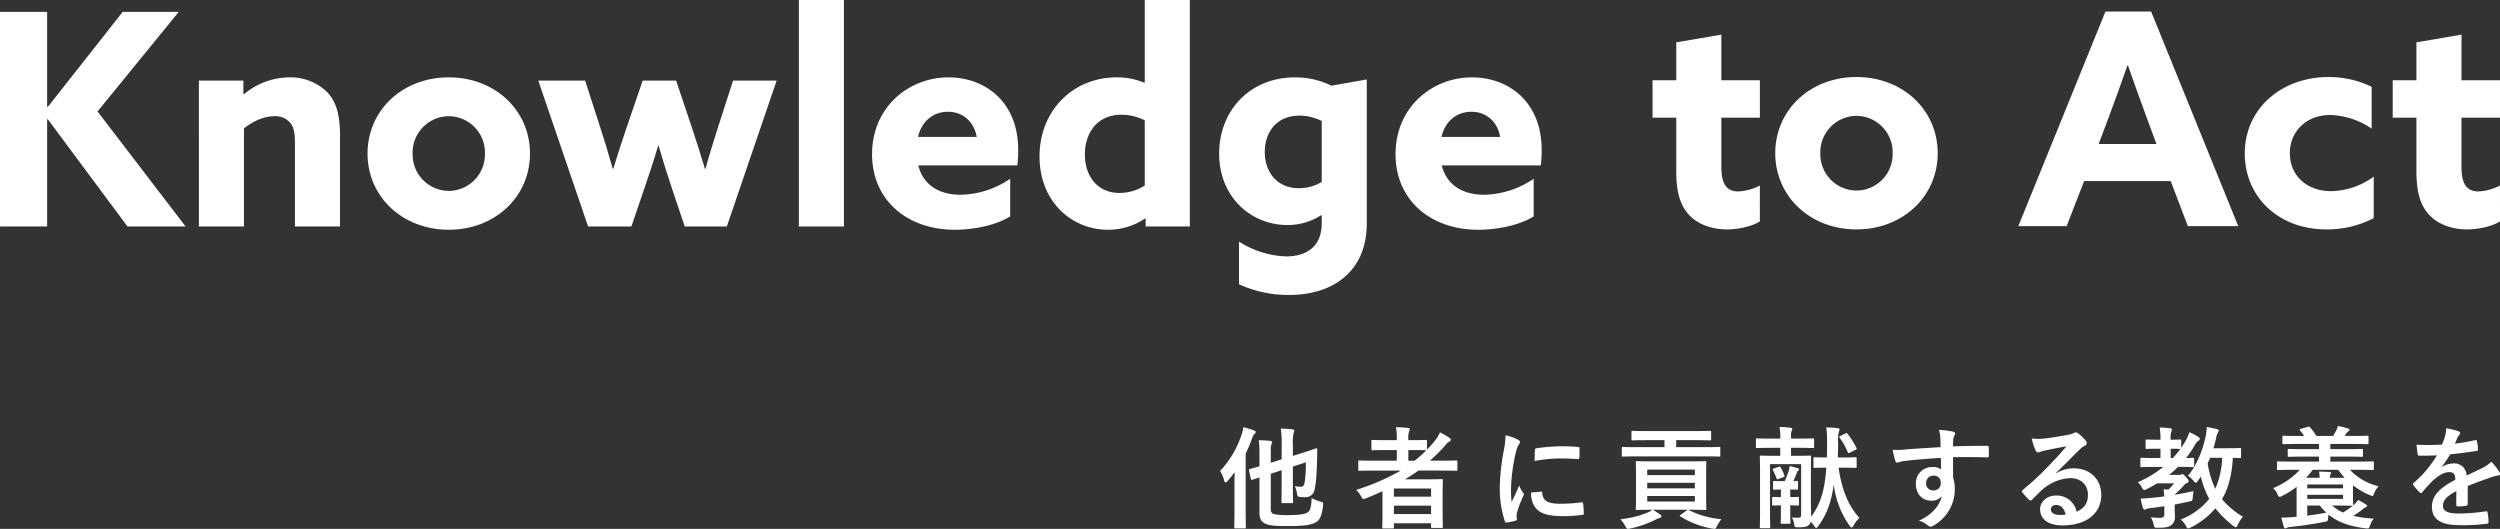
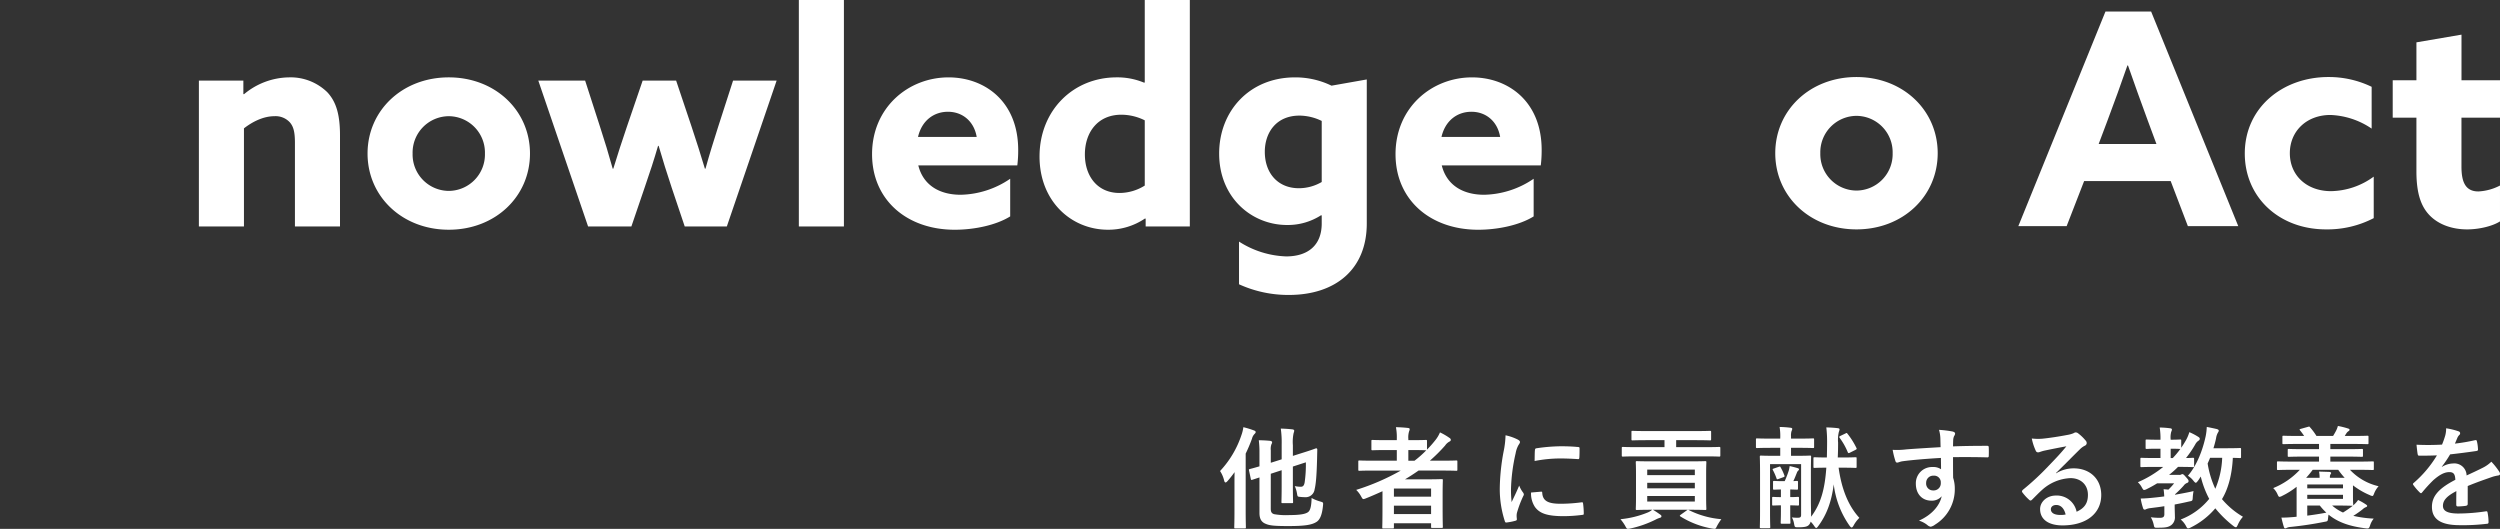
<svg xmlns="http://www.w3.org/2000/svg" width="760" height="160.767" viewBox="0 0 760 160.767">
  <rect x="0" y="0" width="760" height="160.767" fill="#333333" stroke="none" />
  <g id="sec01-img01" transform="translate(-429.468 -3676.941)">
    <g id="グループ_107" data-name="グループ 107" transform="translate(429.468 3676.941)">
      <g id="グループ_105" data-name="グループ 105">
-         <path id="パス_1" data-name="パス 1" d="M-1218.358-1035.859h14.328v28.835l.18.09,22.8-28.925h17.031l-24.691,30.277,26.764,34.963h-17.662l-24.24-32.62-.18.09v32.531h-14.328Z" transform="translate(1218.358 1039.464)" fill="#fff" />
        <path id="パス_2" data-name="パス 2" d="M-1132.764-1006.677h13.517v4.056l.18.09a21.711,21.711,0,0,1,13.7-5.136,15.97,15.97,0,0,1,11.625,4.505c2.7,2.883,3.874,6.759,3.874,13.156v27.665h-13.7v-25.412c0-3.334-.451-4.956-1.532-6.218a5.869,5.869,0,0,0-4.686-1.892c-3.514,0-6.848,1.8-9.281,3.694v29.827h-13.7Z" transform="translate(1193.228 1031.187)" fill="#fff" />
        <path id="パス_3" data-name="パス 3" d="M-1035.492-1007.668c14.148,0,24.691,10.092,24.691,23.159s-10.543,23.159-24.691,23.159-24.69-10.092-24.69-23.159S-1049.639-1007.668-1035.492-1007.668Zm0,34.513a11.062,11.062,0,0,0,10.994-11.354,11.062,11.062,0,0,0-10.994-11.354,11.062,11.062,0,0,0-10.993,11.354A11.062,11.062,0,0,0-1035.492-973.155Z" transform="translate(1171.918 1031.187)" fill="#fff" />
        <path id="パス_4" data-name="パス 4" d="M-986.7-1006.265h14.237l4.506,13.968c1.442,4.415,2.7,8.56,3.874,12.8h.181c1.261-4.145,2.7-8.561,4.145-12.8l4.777-13.968H-944.8l4.686,13.968c1.532,4.6,2.793,8.56,4.055,12.8h.18c1.171-4.236,2.433-8.29,3.875-12.8l4.506-13.968h13.246l-15.138,44.335h-12.8l-3.964-11.8c-1.442-4.325-2.793-8.651-3.964-12.706h-.181c-1.171,4.056-2.523,8.2-4.055,12.616l-4.055,11.9h-13.156Z" transform="translate(1150.346 1030.775)" fill="#fff" />
        <path id="パス_5" data-name="パス 5" d="M-874.578-1040.962h13.7v68.846h-13.7Z" transform="translate(1117.426 1040.962)" fill="#fff" />
        <path id="パス_6" data-name="パス 6" d="M-829.013-980.9c1.532,6.128,6.578,8.921,12.886,8.921a27.587,27.587,0,0,0,15.049-4.866v11.444c-4.325,2.7-10.994,4.055-16.851,4.055-14.6,0-25.141-9.1-25.141-22.979,0-14.147,10.993-23.339,23.249-23.339,10.9,0,21.176,7.209,21.176,22.077a36.562,36.562,0,0,1-.27,4.686Zm17.753-8.651c-.812-4.776-4.325-7.659-8.741-7.659-4.235,0-7.93,2.613-9.1,7.659Z" transform="translate(1108.176 1031.187)" fill="#fff" />
        <path id="パス_7" data-name="パス 7" d="M-738.919-974.55a19.857,19.857,0,0,1-11.264,3.425c-11.174,0-20.816-8.651-20.816-22.258,0-13.968,10.183-24.06,23.429-24.06a21.033,21.033,0,0,1,8.38,1.622l.18-.09v-25.051h13.7v68.846h-13.427v-2.343Zm-.09-29.827a15.962,15.962,0,0,0-7.119-1.712c-7.209,0-11.084,5.407-11.084,12.075,0,6.578,3.785,11.715,10.543,11.715a14.5,14.5,0,0,0,7.66-2.253Z" transform="translate(1087.016 1040.962)" fill="#fff" />
        <path id="パス_8" data-name="パス 8" d="M-687.661-957.746a28.139,28.139,0,0,0,14.329,4.506c6.668,0,10.813-3.424,10.813-10v-2.433l-.18-.09a18.671,18.671,0,0,1-10.363,2.974c-10.723,0-20.635-8.29-20.635-21.717,0-12.976,9.281-23.159,23.068-23.159a25.112,25.112,0,0,1,11.084,2.523l10.723-1.892v43.794c0,13.967-9.552,21.717-23.7,21.717a36.148,36.148,0,0,1-15.14-3.244Zm25.142-36.675a15.568,15.568,0,0,0-6.758-1.622c-7.118,0-10.543,5.227-10.543,10.994,0,6.488,3.964,11.083,10.363,11.083a13.774,13.774,0,0,0,6.938-1.893Z" transform="translate(1064.321 1031.187)" fill="#fff" />
-         <path id="パス_9" data-name="パス 9" d="M-603.741-980.9c1.532,6.128,6.578,8.921,12.886,8.921a27.585,27.585,0,0,0,15.048-4.866v11.444c-4.325,2.7-10.993,4.055-16.85,4.055-14.6,0-25.141-9.1-25.141-22.979,0-14.147,10.993-23.339,23.248-23.339,10.9,0,21.177,7.209,21.177,22.077a36.517,36.517,0,0,1-.27,4.686Zm17.752-8.651c-.811-4.776-4.325-7.659-8.74-7.659-4.236,0-7.93,2.613-9.1,7.659Z" transform="translate(1042.037 1031.187)" fill="#fff" />
+         <path id="パス_9" data-name="パス 9" d="M-603.741-980.9c1.532,6.128,6.578,8.921,12.886,8.921a27.585,27.585,0,0,0,15.048-4.866v11.444c-4.325,2.7-10.993,4.055-16.85,4.055-14.6,0-25.141-9.1-25.141-22.979,0-14.147,10.993-23.339,23.248-23.339,10.9,0,21.177,7.209,21.177,22.077a36.517,36.517,0,0,1-.27,4.686Zm17.752-8.651c-.811-4.776-4.325-7.659-8.74-7.659-4.236,0-7.93,2.613-9.1,7.659" transform="translate(1042.037 1031.187)" fill="#fff" />
      </g>
      <g id="グループ_106" data-name="グループ 106" transform="translate(502.374 3.502)">
-         <path id="パス_10" data-name="パス 10" d="M-1191.605-842.952c-2.073,1.352-6.128,2.433-10,2.433-4.505,0-8.741-1.442-11.534-4.416-2.344-2.523-3.875-6.217-3.875-13.246v-16.31h-7.209v-11.354h7.209v-11.534l13.7-2.343v13.877h11.714v11.354h-11.714v14.868c0,4.325.991,7.569,5.135,7.569a15.877,15.877,0,0,0,6.579-1.8Z" transform="translate(1224.226 906.751)" fill="#fff" />
        <path id="パス_11" data-name="パス 11" d="M-1146.725-881.48c14.148,0,24.691,10.092,24.691,23.158s-10.543,23.159-24.691,23.159-24.69-10.092-24.69-23.159S-1160.873-881.48-1146.725-881.48Zm0,34.512a11.062,11.062,0,0,0,10.993-11.354,11.062,11.062,0,0,0-10.993-11.354,11.063,11.063,0,0,0-10.994,11.354A11.062,11.062,0,0,0-1146.725-846.968Z" transform="translate(1208.721 901.395)" fill="#fff" />
        <path id="パス_12" data-name="パス 12" d="M-1040.322-909.672h13.877l26.493,65.241h-15.32l-5.226-13.7h-26.312l-5.317,13.7h-14.688Zm-2.073,40.28h17.572l-2.7-7.3c-1.893-5.136-4.237-11.624-5.948-16.581h-.18c-1.712,4.957-4.055,11.444-6.128,16.941Z" transform="translate(1178.011 909.672)" fill="#fff" />
        <path id="パス_13" data-name="パス 13" d="M-930.159-838.587a30.484,30.484,0,0,1-14.508,3.424c-14.238,0-24.691-9.731-24.691-23.068,0-13.967,11.535-23.249,25.412-23.249a29.8,29.8,0,0,1,13.155,2.973V-865.8a23.832,23.832,0,0,0-12.525-4.145c-7.3,0-12.346,4.956-12.346,11.624,0,6.759,5.137,11.534,12.525,11.534a22.52,22.52,0,0,0,12.977-4.415Z" transform="translate(1149.398 901.395)" fill="#fff" />
        <path id="パス_14" data-name="パス 14" d="M-873.084-842.952c-2.072,1.352-6.126,2.433-10,2.433-4.505,0-8.741-1.442-11.534-4.416-2.343-2.523-3.875-6.217-3.875-13.246v-16.31H-905.7v-11.354h7.209v-11.534l13.7-2.343v13.877h11.714v11.354H-884.8v14.868c0,4.325.992,7.569,5.136,7.569a15.871,15.871,0,0,0,6.578-1.8Z" transform="translate(1130.71 906.751)" fill="#fff" />
      </g>
    </g>
    <g id="グループ_4" data-name="グループ 4" transform="translate(800.364 3806.434)">
      <path id="パス_15" data-name="パス 15" d="M-1166.115-659.588c0-1.182,0-2.6.035-4.015a33.818,33.818,0,0,1-2.126,2.7c-.27.3-.472.438-.605.438-.2,0-.338-.169-.439-.573a8.971,8.971,0,0,0-1.248-2.9,29.59,29.59,0,0,0,6.477-10.864,11.485,11.485,0,0,0,.608-2.463,27.9,27.9,0,0,1,3.2.978c.372.136.541.27.541.507s-.135.371-.372.607a3.049,3.049,0,0,0-.741,1.382,45.344,45.344,0,0,1-1.923,4.556v17.273c0,3.273.066,4.925.066,5.128,0,.3-.033.338-.371.338h-2.8c-.337,0-.37-.034-.37-.338,0-.236.066-1.855.066-5.128Zm11.033,7.118c0,1.046.337,1.45,1.046,1.653a20.661,20.661,0,0,0,4.622.27c3.307,0,4.892-.338,5.635-.878.639-.438,1.045-1.552,1.113-4.318a12.167,12.167,0,0,0,2.664,1.08c.878.27.878.27.811,1.113-.236,2.53-.777,4.217-1.856,4.993-1.452,1.012-3.711,1.35-8.7,1.35-3.946,0-5.634-.136-6.783-.642-1.146-.438-1.989-1.249-1.989-3.34v-10.8l-2.16.708c-.336.1-.4.069-.472-.269l-.539-2.531c-.069-.337-.069-.37.269-.471.27-.069,1.08-.269,2.9-.81v-4.049a28.858,28.858,0,0,0-.2-3.88c1.113,0,2.362.069,3.407.169.439.067.641.236.641.4a1.275,1.275,0,0,1-.2.641,4.16,4.16,0,0,0-.2,1.856v3.778l3.306-1.046v-4.555a29.539,29.539,0,0,0-.269-4.791c1.315.034,2.362.1,3.543.237.336.033.539.2.539.371a1.822,1.822,0,0,1-.169.709,13.049,13.049,0,0,0-.237,3.744v3.238l2.667-.844c3.17-.978,4.116-1.383,4.352-1.45s.4.135.4.37l-.069,3.071c-.134,5.127-.37,7.489-.741,9.007a2.742,2.742,0,0,1-2.937,2.4,13.538,13.538,0,0,1-1.551-.1c-.708-.069-.708-.069-.876-1.08a8.885,8.885,0,0,0-.674-2.194,8.968,8.968,0,0,0,1.89.2c.572,0,.944-.338,1.113-1.283a38.17,38.17,0,0,0,.371-6.14l-3.948,1.283v5.667c0,3.273.069,4.892.069,5.095,0,.337-.036.371-.371.371h-2.767c-.372,0-.405-.034-.405-.371,0-.2.067-1.822.067-5.095v-4.553l-3.306,1.079Z" transform="translate(1170.499 677.637)" fill="#fff" />
      <path id="パス_16" data-name="パス 16" d="M-1123.795-657.8c-1.654.742-3.3,1.484-5.026,2.16a2.9,2.9,0,0,1-.743.236c-.269,0-.405-.236-.741-.844a8.084,8.084,0,0,0-1.484-1.957,69.427,69.427,0,0,0,13.562-5.872h-8.367c-2.969,0-3.982.069-4.183.069-.338,0-.372-.033-.372-.371v-2.429c0-.3.034-.338.372-.338.2,0,1.214.068,4.183.068h7.152v-3.239h-3.069c-3.037,0-4.083.067-4.285.067-.339,0-.372-.033-.372-.371v-2.395c0-.337.033-.372.372-.372.2,0,1.249.068,4.285.068h3.069v-.474a15.886,15.886,0,0,0-.269-3.475c1.281.035,2.495.1,3.643.236.336.034.539.136.539.339a1.644,1.644,0,0,1-.169.674,6.082,6.082,0,0,0-.236,2.328v.372h1.013c3.036,0,4.049-.068,4.251-.068.369,0,.406.035.406.372v2.563a31.386,31.386,0,0,0,2.428-2.731,9.739,9.739,0,0,0,1.518-2.5,18.869,18.869,0,0,1,2.9,1.687.727.727,0,0,1,.4.606.583.583,0,0,1-.372.474,3.766,3.766,0,0,0-1.382,1.248,49.419,49.419,0,0,1-4.621,4.589h3.81c2.971,0,4.016-.068,4.219-.068.3,0,.335.033.335.338v2.429c0,.338-.033.371-.335.371-.2,0-1.249-.069-4.219-.069h-7.251c-1.352.945-2.7,1.822-4.115,2.665h6.577c2.867,0,4.318-.066,4.52-.066.372,0,.405.033.405.4,0,.2-.066,1.215-.066,4.555v3.374c0,4.993.066,5.971.066,6.173,0,.3-.033.338-.405.338h-2.8c-.337,0-.371-.034-.371-.338v-1.079h-11.3v1.214c0,.338-.033.372-.371.372h-2.8c-.337,0-.37-.034-.37-.372,0-.168.066-1.315.066-6.342Zm3.475-.809v2.462h11.3v-2.462Zm11.3,7.759v-2.564h-11.3v2.564Zm-1.652-19.4c-.2,0-1.216-.067-4.251-.067h-1.013v3.239h1.889a32.1,32.1,0,0,0,3.577-3.172Z" transform="translate(1173.175 677.637)" fill="#fff" />
      <path id="パス_17" data-name="パス 17" d="M-1085.6-673.714c.572.3.774.506.774.809,0,.236-.066.337-.5,1.013a7.953,7.953,0,0,0-.811,2.395,54.667,54.667,0,0,0-1.416,10.9,32.417,32.417,0,0,0,.2,3.946c.708-1.552,1.315-2.665,2.292-5.026a8.725,8.725,0,0,0,1.183,2.124,1.37,1.37,0,0,1,.236.507.939.939,0,0,1-.17.54,32.736,32.736,0,0,0-1.923,5.095,3.851,3.851,0,0,0-.1,1.045c0,.405.066.675.066.945,0,.237-.135.37-.438.439a16.779,16.779,0,0,1-2.767.54c-.236.033-.371-.136-.438-.372a31.624,31.624,0,0,1-1.551-10.053,64.64,64.64,0,0,1,1.146-11.065,27.257,27.257,0,0,0,.608-5.027A14.994,14.994,0,0,1-1085.6-673.714Zm7.219,15.889c.269-.033.338.135.338.507.2,2.328,1.821,3.171,5.5,3.171a48.447,48.447,0,0,0,6.444-.438c.337-.034.4,0,.471.438a24.583,24.583,0,0,1,.2,2.9c0,.405,0,.439-.574.5a45.223,45.223,0,0,1-5.5.372c-4.992,0-7.321-.81-8.772-2.8a7.431,7.431,0,0,1-1.18-4.387Zm-1.89-12.617c.035-.405.135-.507.474-.574a53.885,53.885,0,0,1,7.319-.607c2.026,0,3.577.068,4.995.2.708.033.776.1.776.438,0,1.011,0,1.924-.068,2.867-.033.3-.136.439-.438.4-2.026-.135-3.779-.2-5.5-.2a41.177,41.177,0,0,0-7.657.776C-1080.34-669.025-1080.34-669.869-1080.273-670.442Z" transform="translate(1175.997 677.796)" fill="#fff" />
      <path id="パス_18" data-name="パス 18" d="M-1035.558-666.947c3.271,0,4.419-.067,4.654-.067.339,0,.372.033.372.37,0,.2-.066,1.215-.066,3.543v7.017c0,2.4.066,3.34.066,3.543,0,.337-.033.37-.372.37-.235,0-1.383-.066-4.654-.066h-11.234c.81.472,1.452.911,2.16,1.417.371.236.439.371.439.573s-.1.372-.506.474a6.9,6.9,0,0,0-1.282.54,32.42,32.42,0,0,1-7.693,2.7,3.961,3.961,0,0,1-.708.1c-.305,0-.472-.2-.811-.878a13.263,13.263,0,0,0-1.452-2.057,28.891,28.891,0,0,0,8.334-2.058,4.969,4.969,0,0,0,1.316-.809c-3.24,0-4.386.066-4.622.066-.338,0-.371-.033-.371-.37,0-.2.066-1.147.066-3.509V-663.1c0-2.328-.066-3.306-.066-3.543,0-.337.033-.37.371-.37.236,0,1.417.067,4.688.067Zm-12.752-6.444c-3.272,0-4.454.066-4.656.066-.3,0-.337-.033-.337-.4v-2.126c0-.337.034-.371.337-.371.2,0,1.385.067,4.656.067h14.2c3.305,0,4.486-.067,4.655-.067.337,0,.371.034.371.371v2.126c0,.371-.034.4-.371.4-.169,0-1.35-.066-4.655-.066h-5.6v2.125h8.8c3,0,4.05-.067,4.252-.067.338,0,.372.033.372.37v2.16c0,.371-.034.405-.372.405-.2,0-1.249-.068-4.252-.068h-20.712c-3,0-4.015.068-4.218.068-.372,0-.406-.034-.406-.405v-2.16c0-.337.034-.37.406-.37.2,0,1.215.067,4.218.067h8.366v-2.125Zm-.2,8.94v1.686h14.473v-1.686Zm14.473,5.7v-1.686h-14.473v1.686Zm0,2.328h-14.473v1.687h14.473Zm-2.5,4.42c.3-.237.4-.3.743-.1a26.914,26.914,0,0,0,9.817,2.732,17.885,17.885,0,0,0-1.349,2.126c-.27.607-.405.81-.708.81-.135,0-.338-.035-.641-.068a26.812,26.812,0,0,1-9.715-3.677c-.306-.2-.27-.3.1-.573Z" transform="translate(1178.37 677.709)" fill="#fff" />
      <path id="パス_19" data-name="パス 19" d="M-992.989-664.949c.943,6.849,3.136,11.809,6.308,15.25a9.571,9.571,0,0,0-1.754,2.326c-.235.405-.405.608-.607.608-.169,0-.336-.169-.574-.474a27.421,27.421,0,0,1-4.857-12.651c-.708,5.5-2.226,9.346-4.724,12.72-.27.371-.438.54-.607.54s-.337-.2-.642-.641a8.1,8.1,0,0,0-1.047-1.282,2.153,2.153,0,0,1-.64,1.114c-.505.438-1.28.606-3.137.606-1.046,0-1.046,0-1.249-1.011a5.958,5.958,0,0,0-.675-1.991,12.682,12.682,0,0,0,1.755.1c.843,0,1.047-.2,1.047-.91v-15.385h-9.447v14.541c0,2.935.068,4.385.068,4.589,0,.3-.035.337-.338.337h-2.462c-.338,0-.372-.034-.372-.337,0-.237.067-1.62.067-4.723v-11.91c0-3.07-.067-4.486-.067-4.722,0-.337.034-.371.372-.371.2,0,1.214.068,4.149.068h1.687v-2.429h-2.667c-3.1,0-4.149.067-4.352.067-.336,0-.371-.033-.371-.371v-2.193c0-.338.035-.371.371-.371.2,0,1.249.066,4.352.066h2.667v-.168a16.338,16.338,0,0,0-.2-3.373,31.6,31.6,0,0,1,3.34.236c.338.033.507.168.507.337a1.407,1.407,0,0,1-.2.641,4.4,4.4,0,0,0-.17,1.619v.708h2.293c3.1,0,4.185-.066,4.388-.066.3,0,.336.033.336.371v2.193c0,.338-.033.371-.336.371-.2,0-1.283-.067-4.388-.067h-2.293v2.429h1.586c2.936,0,3.946-.068,4.15-.068.338,0,.371.034.371.371,0,.2-.066,1.822-.066,4.993v8.029c0,1.957.066,4.151.066,5.195,2.8-3.744,4.149-7.961,4.622-14.911-2.5,0-3.339.068-3.542.068-.336,0-.371-.033-.371-.37v-2.5c0-.338.035-.371.371-.371.2,0,1.08.069,3.711.069.033-1.485.069-3.1.069-4.858a36.507,36.507,0,0,0-.237-4.285c1.181.033,2.4.1,3.477.236.369.033.539.169.539.337a2.175,2.175,0,0,1-.2.776,10.061,10.061,0,0,0-.236,3.273c0,1.653-.033,3.138-.1,4.521h1.652c2.63,0,3.474-.069,3.676-.069.372,0,.405.033.405.371v2.5c0,.337-.033.37-.405.37-.2,0-1.047-.068-3.676-.068Zm-17.543,11.437c-1.553.034-2.125.068-2.294.068-.339,0-.372-.034-.372-.338V-655.7c0-.337.033-.37.372-.37.169,0,.741.066,2.294.066v-2.326c-1.249.033-1.823.066-1.992.066-.37,0-.405-.033-.405-.371v-1.889c0-.371.035-.4.405-.4.2,0,.844.066,2.432.066h.708a27.552,27.552,0,0,0,1.249-3.238,12.377,12.377,0,0,0,.269-1.349c.741.169,1.82.438,2.461.642.236.066.372.2.372.337a.475.475,0,0,1-.236.4,1.75,1.75,0,0,0-.405.642c-.371.911-.641,1.654-1.079,2.563.5-.033.877-.066,1.013-.066.37,0,.4.033.4.4v1.889c0,.338-.035.371-.4.371-.2,0-.777-.033-1.957-.066v2.326c1.551,0,2.09-.066,2.292-.066.339,0,.372.033.372.37v1.923c0,.3-.033.338-.372.338-.2,0-.74-.034-2.292-.068v1.856c0,2.158.066,3.171.066,3.374,0,.337-.033.371-.371.371h-2.193c-.372,0-.405-.034-.405-.371,0-.236.068-1.216.068-3.374Zm-.64-11.706c.369-.135.4-.135.572.2a14.507,14.507,0,0,1,1.113,2.4c.136.337.1.405-.337.573l-1.484.54c-.405.135-.438.135-.574-.236a16.785,16.785,0,0,0-1.08-2.463c-.167-.337-.1-.37.3-.5Zm20.24-10.121c.372-.2.405-.235.641.068a23.472,23.472,0,0,1,2.7,4.284c.17.338.134.4-.3.64l-1.685.844c-.405.2-.508.135-.642-.168a20.047,20.047,0,0,0-2.43-4.318c-.236-.3-.2-.438.236-.641Z" transform="translate(1181.033 677.633)" fill="#fff" />
      <path id="パス_20" data-name="パス 20" d="M-964.749-674.046a10.84,10.84,0,0,0-.405-2.463,34.185,34.185,0,0,1,3.947.472c.574.1.944.337.944.64a1.418,1.418,0,0,1-.3.777,3.517,3.517,0,0,0-.269.978c-.033.438-.033.877-.068,2.159,3.643-.135,7.118-.168,10.358-.168.4,0,.473.068.507.506.033.844.033,1.72,0,2.564,0,.372-.169.474-.574.438-3.508-.1-6.781-.1-10.29-.066,0,2.058,0,4.216.035,6.275a10.517,10.517,0,0,1,.506,3.34,12.6,12.6,0,0,1-6.005,10.9,3.229,3.229,0,0,1-1.316.641,1.92,1.92,0,0,1-1.012-.507,7.54,7.54,0,0,0-2.564-1.349c3.949-1.754,6.311-4.588,6.916-7.422a3.893,3.893,0,0,1-3.17,1.349c-2.666,0-4.689-1.923-4.689-5.162a4.915,4.915,0,0,1,5.094-5.06,4.137,4.137,0,0,1,2.565.675c0-1.18-.035-2.328-.035-3.441-4.25.235-9.006.641-11.672,1.011-.742.1-1.283.405-1.586.405-.338,0-.472-.135-.574-.473a23.94,23.94,0,0,1-.844-3.407,22.286,22.286,0,0,0,4.116-.135c2.058-.169,6.41-.438,10.459-.674C-964.715-672.291-964.715-673.136-964.749-674.046Zm-4.318,13.662a2.092,2.092,0,0,0,2.159,2.294,2.167,2.167,0,0,0,2.292-2.327,2.021,2.021,0,0,0-2.226-2.16A2.147,2.147,0,0,0-969.067-660.383Z" transform="translate(1183.72 677.689)" fill="#fff" />
      <path id="パス_21" data-name="パス 21" d="M-932.112-663.335a10.162,10.162,0,0,1,5.364-1.518c4.927,0,8.367,3.24,8.367,8.1,0,5.633-4.553,9.244-11.774,9.244-4.25,0-6.814-1.822-6.814-4.96,0-2.26,2.126-4.115,4.757-4.115a6.138,6.138,0,0,1,6.341,4.924c2.362-1.079,3.442-2.563,3.442-5.128,0-3.07-2.158-5.094-5.3-5.094a13.738,13.738,0,0,0-8.636,3.576c-.977.877-1.921,1.855-2.934,2.867-.236.237-.405.372-.574.372a.837.837,0,0,1-.506-.3,15.258,15.258,0,0,1-1.99-2.193c-.2-.271-.1-.507.167-.776a81.036,81.036,0,0,0,8-7.456c2.092-2.159,3.679-3.846,5.23-5.769-2.025.371-4.421.844-6.511,1.282a10.484,10.484,0,0,0-1.417.4,2.479,2.479,0,0,1-.675.168.767.767,0,0,1-.743-.573,16.228,16.228,0,0,1-1.181-3.644,16.381,16.381,0,0,0,3.137.068c2.059-.2,5.028-.641,7.659-1.148a8.908,8.908,0,0,0,1.856-.506,1.747,1.747,0,0,1,.642-.269,1.209,1.209,0,0,1,.775.269,12.829,12.829,0,0,1,2.261,2.159,1.172,1.172,0,0,1,.37.81.891.891,0,0,1-.573.81,5.459,5.459,0,0,0-1.484,1.08c-2.464,2.4-4.723,4.758-7.288,7.22Zm.033,9.616c-.977,0-1.619.574-1.619,1.282,0,1.045.911,1.753,2.934,1.753a7.383,7.383,0,0,0,1.554-.135C-929.649-652.674-930.661-653.719-932.079-653.719Z" transform="translate(1186.263 677.739)" fill="#fff" />
      <path id="パス_22" data-name="パス 22" d="M-901.472-653.242c-1.417.236-2.834.405-4.182.573a4.762,4.762,0,0,0-1.283.3,1.016,1.016,0,0,1-.539.169c-.2,0-.371-.135-.474-.473a16.728,16.728,0,0,1-.708-2.9c1.315-.033,2.362-.1,3.61-.235,1.045-.1,2.259-.236,3.541-.405a21.36,21.36,0,0,0-.2-2.193c.541.033,1.013.069,1.451.135a18.386,18.386,0,0,0,1.754-1.923h-5.161a35.9,35.9,0,0,1-3.17,1.756,2.339,2.339,0,0,1-.777.269c-.268,0-.371-.2-.708-.776a5.489,5.489,0,0,0-1.215-1.586,32.854,32.854,0,0,0,7.725-4.656h-2.362c-3,0-4.049.068-4.251.068-.3,0-.337-.034-.337-.372v-2.091c0-.337.033-.371.337-.371.2,0,1.249.067,4.251.067h1.518v-2.834h-.877c-2.3,0-3.036.069-3.273.069-.338,0-.371-.034-.371-.372v-2.125c0-.337.033-.371.371-.371.236,0,.977.068,3.273.068h.877a20.838,20.838,0,0,0-.236-3.712,26.168,26.168,0,0,1,3.172.236c.337.034.539.169.539.338a1.572,1.572,0,0,1-.2.708,6.42,6.42,0,0,0-.17,2.43c1.958,0,2.634-.068,2.835-.068.338,0,.372.034.372.371v2.125q.81-1.163,1.517-2.428a11.863,11.863,0,0,0,.946-2.3,18.411,18.411,0,0,1,2.7,1.418c.338.2.471.371.471.607a.652.652,0,0,1-.336.54,3.023,3.023,0,0,0-1.047,1.18,31.564,31.564,0,0,1-2.8,4.116c1.315,0,1.89-.067,2.057-.067.371,0,.405.034.405.371v2.091c0,.338-.034.372-.405.372-.2,0-1.213-.068-4.047-.068h-.44a26.966,26.966,0,0,1-2.732,2.43h3.1a.972.972,0,0,0,.574-.1.839.839,0,0,1,.372-.136c.236,0,.438.136,1.045.843.709.776.845.978.845,1.249a.541.541,0,0,1-.405.573,2.326,2.326,0,0,0-1.08.844,31.242,31.242,0,0,1-2.565,2.565.482.482,0,0,0-.069.2c1.856-.338,3.812-.676,5.635-1.114a15.345,15.345,0,0,0-.237,1.89c-.067,1.08-.067,1.08-1.146,1.282q-2.125.5-4.353.911v.235c0,1.383.068,2.5.068,3.408a2.985,2.985,0,0,1-1.08,2.6c-.876.641-1.687.809-4.047.809-1.047.034-1.115.034-1.282-.775a7.54,7.54,0,0,0-.913-2.4,22.952,22.952,0,0,0,2.767.17c.946,0,1.349-.27,1.349-1.08Zm4.757-17.408c-.2,0-.877-.069-2.835-.069v2.834h.642a25.661,25.661,0,0,0,2.3-2.766Zm18.555,2.4c0,.338-.033.371-.369.371-.17,0-.744-.033-2.126-.067-.235,5.094-1.418,9.48-3.3,12.55a24.352,24.352,0,0,0,6.375,5.363,8.838,8.838,0,0,0-1.552,2.43c-.269.54-.371.775-.607.775a1.726,1.726,0,0,1-.708-.37,33.906,33.906,0,0,1-5.534-5.4,23.219,23.219,0,0,1-7.421,5.8,2.311,2.311,0,0,1-.844.3c-.236,0-.372-.169-.608-.641a6.5,6.5,0,0,0-1.654-2.058,20.592,20.592,0,0,0,8.673-6.275,28.57,28.57,0,0,1-2.565-6.782c-.3.439-.574.912-.877,1.317-.3.371-.474.573-.642.573s-.371-.2-.71-.607a6.3,6.3,0,0,0-1.685-1.518c2.833-3.306,4.521-7.963,5.4-12.011a17.394,17.394,0,0,0,.336-2.833c.946.168,2.329.471,3.07.641.405.134.575.268.575.5s-.17.438-.339.743a4.7,4.7,0,0,0-.471,1.517c-.2.978-.472,1.992-.808,3.071h4.047c2.833,0,3.779-.068,3.982-.068.336,0,.369.033.369.371Zm-9.41.3c-.236.573-.473,1.147-.744,1.72a28.786,28.786,0,0,0,2.328,7.693,26.116,26.116,0,0,0,2.092-9.413Z" transform="translate(1188.54 677.633)" fill="#fff" />
      <path id="パス_23" data-name="パス 23" d="M-865.243-664.287c-3.069,0-4.083.067-4.285.067-.337,0-.372-.033-.372-.372v-1.888c0-.338.035-.371.372-.371.2,0,1.216.068,4.285.068h8.13V-668.3H-861.6c-3.306,0-4.454.068-4.657.068-.336,0-.369-.034-.369-.371v-1.687c0-.3.033-.337.369-.337.2,0,1.352.066,4.657.066h4.487v-1.585h-6.241c-3.239,0-4.318.068-4.52.068-.339,0-.373-.034-.373-.371v-1.822c0-.338.034-.372.373-.372.2,0,1.281.068,4.52.068h1.721c-.339-.507-.744-1.08-1.216-1.653-.236-.3-.269-.372.2-.507l2.16-.607c.372-.1.438-.169.64.136a19.038,19.038,0,0,1,1.958,2.631h5.059c.271-.473.574-.945.879-1.552a6.841,6.841,0,0,0,.572-1.484,23.216,23.216,0,0,1,3.106.775c.235.069.438.17.438.371,0,.237-.2.372-.372.473a2.209,2.209,0,0,0-.64.708,8.108,8.108,0,0,0-.44.71h2.329c3.238,0,4.318-.068,4.521-.068.336,0,.369.034.369.372v1.822c0,.337-.033.371-.369.371-.2,0-1.283-.068-4.521-.068h-6.713v1.585h4.89c3.273,0,4.421-.066,4.623-.066.37,0,.405.033.405.337v1.687c0,.337-.035.371-.405.371-.2,0-1.35-.068-4.623-.068h-4.89v1.518h8.568c3.07,0,4.082-.068,4.284-.068.339,0,.372.033.372.371v1.888c0,.339-.033.372-.372.372-.2,0-1.215-.067-4.284-.067h-2.6A17.173,17.173,0,0,0-839-659.295a7.061,7.061,0,0,0-1.318,2.092c-.236.608-.336.877-.6.877a2.337,2.337,0,0,1-.777-.269,22.741,22.741,0,0,1-5.1-2.969v3.205c0,1.686.07,2.462.07,2.664a.588.588,0,0,1-.033.237l.4-.338a7.276,7.276,0,0,0,1.115-1.315,18.236,18.236,0,0,1,2.428,1.384c.169.135.336.235.336.4,0,.2-.134.3-.4.405a3.169,3.169,0,0,0-.979.642,29.455,29.455,0,0,1-2.834,1.99,34.517,34.517,0,0,0,6.208.843,6.133,6.133,0,0,0-1.113,2.091c-.339.979-.44.979-1.485.844-4.454-.573-8.131-1.687-11.134-4.148-.066.3-.1.64-.136.91-.1,1.113-.1,1.113-1.113,1.282-3.205.641-6.68,1.181-10.323,1.552a3.26,3.26,0,0,0-1.113.269,1.113,1.113,0,0,1-.506.169c-.168,0-.3-.135-.4-.473-.2-.573-.5-1.754-.741-2.8,1.349,0,2.326-.067,3.608-.169l1.013-.1v-9.108a23.582,23.582,0,0,1-4.384,2.767,2.229,2.229,0,0,1-.811.3c-.236,0-.372-.238-.608-.777a5.9,5.9,0,0,0-1.315-1.888,22.556,22.556,0,0,0,8.1-5.567Zm8.3,2.429v-.067a9.45,9.45,0,0,0-.167-1.823l3.1.1c.339.034.576.169.576.338,0,.136-.1.271-.237.473a1.913,1.913,0,0,0-.136.911v.067h4.487a21.74,21.74,0,0,1-1.956-2.429h-7.76a28.288,28.288,0,0,1-1.99,2.429Zm-3.744,2.025v1.179h10.863v-1.179Zm10.863,3.137h-10.863v1.248h10.863Zm-10.863,6.342c1.89-.236,3.847-.54,5.8-.911a17.537,17.537,0,0,1-1.99-2.159h-3.814Zm13.6-3c-.2,0-1.551-.068-4.385-.068h-1.654a13.247,13.247,0,0,0,3.305,2.126,31.842,31.842,0,0,0,2.969-2.058Z" transform="translate(1191.201 677.613)" fill="#fff" />
      <path id="パス_24" data-name="パス 24" d="M-814.661-653.977c0,.372-.2.54-.642.607a18.274,18.274,0,0,1-2.4.169c-.3,0-.438-.2-.438-.54,0-1.214,0-2.9.033-4.116-3,1.552-4.083,2.869-4.083,4.487,0,1.418,1.147,2.327,4.69,2.327a57.6,57.6,0,0,0,8.4-.674c.3-.033.438.068.472.372a15.237,15.237,0,0,1,.3,2.766c.033.405-.1.642-.371.642a60,60,0,0,1-8.366.438c-5.533,0-8.47-1.653-8.47-5.566,0-3.239,2.026-5.6,7.12-8.233-.1-1.72-.506-2.395-2.024-2.326-1.584.066-3.1,1.078-4.656,2.428a45.646,45.646,0,0,0-3.373,3.678c-.169.2-.269.3-.405.3a.676.676,0,0,1-.371-.236,15.936,15.936,0,0,1-1.923-2.227.548.548,0,0,1-.134-.3c0-.136.066-.237.236-.372a34.476,34.476,0,0,0,7.049-8.366c-1.584.067-3.405.1-5.4.1-.3,0-.4-.169-.472-.54-.1-.54-.236-1.789-.336-2.8a74.463,74.463,0,0,0,7.759-.034,26.146,26.146,0,0,0,1.011-2.9,8.161,8.161,0,0,0,.235-2.058,21.332,21.332,0,0,1,3.847.945.6.6,0,0,1,.405.573.646.646,0,0,1-.236.506,2.667,2.667,0,0,0-.574.81c-.2.473-.369.911-.774,1.822a54.49,54.49,0,0,0,6.139-1.046c.371-.068.472.033.541.337a11.484,11.484,0,0,1,.336,2.429c.033.338-.1.472-.572.54-2.53.371-5.433.742-7.9,1.013a34.9,34.9,0,0,1-2.531,3.745l.033.067a6.727,6.727,0,0,1,3.375-1.046A3.725,3.725,0,0,1-815-662.613c1.316-.606,3.239-1.485,4.96-2.362a10.13,10.13,0,0,0,2.564-1.821,20.75,20.75,0,0,1,2.361,2.969,1.329,1.329,0,0,1,.269.743c0,.269-.168.4-.5.472a10.815,10.815,0,0,0-2.059.507c-2.193.775-4.386,1.518-7.252,2.7Z" transform="translate(1193.949 677.659)" fill="#fff" />
    </g>
  </g>
</svg>